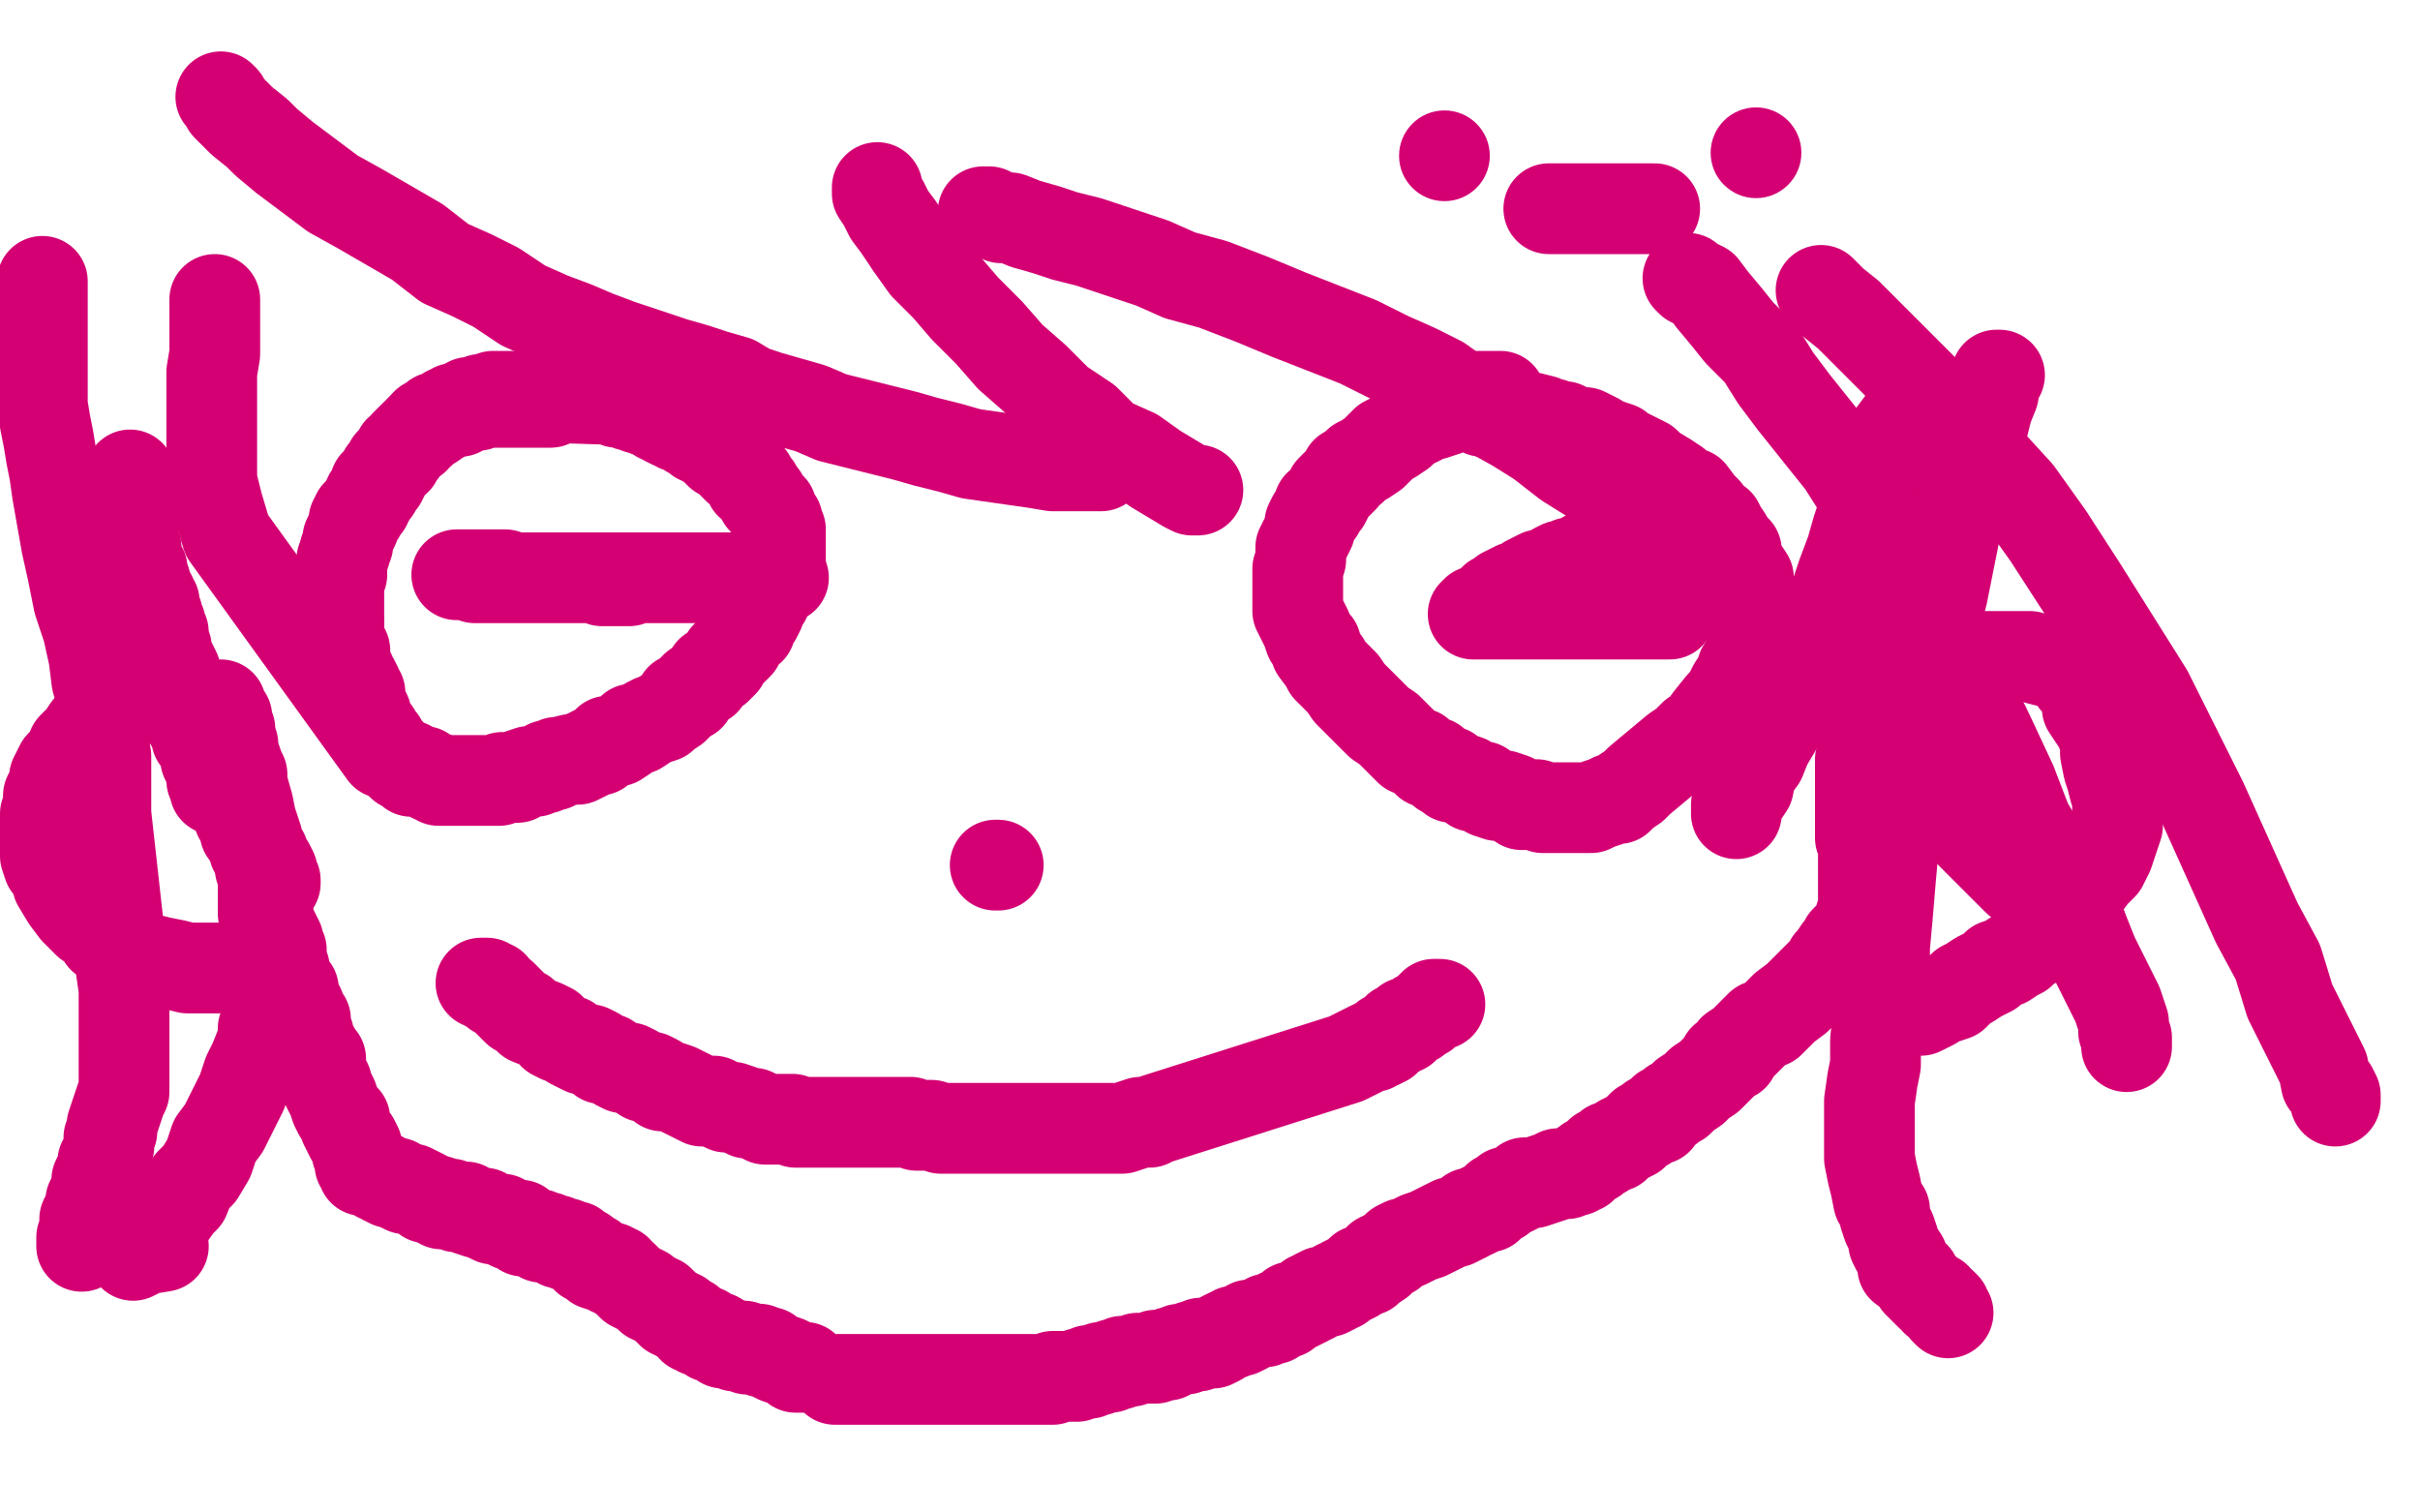
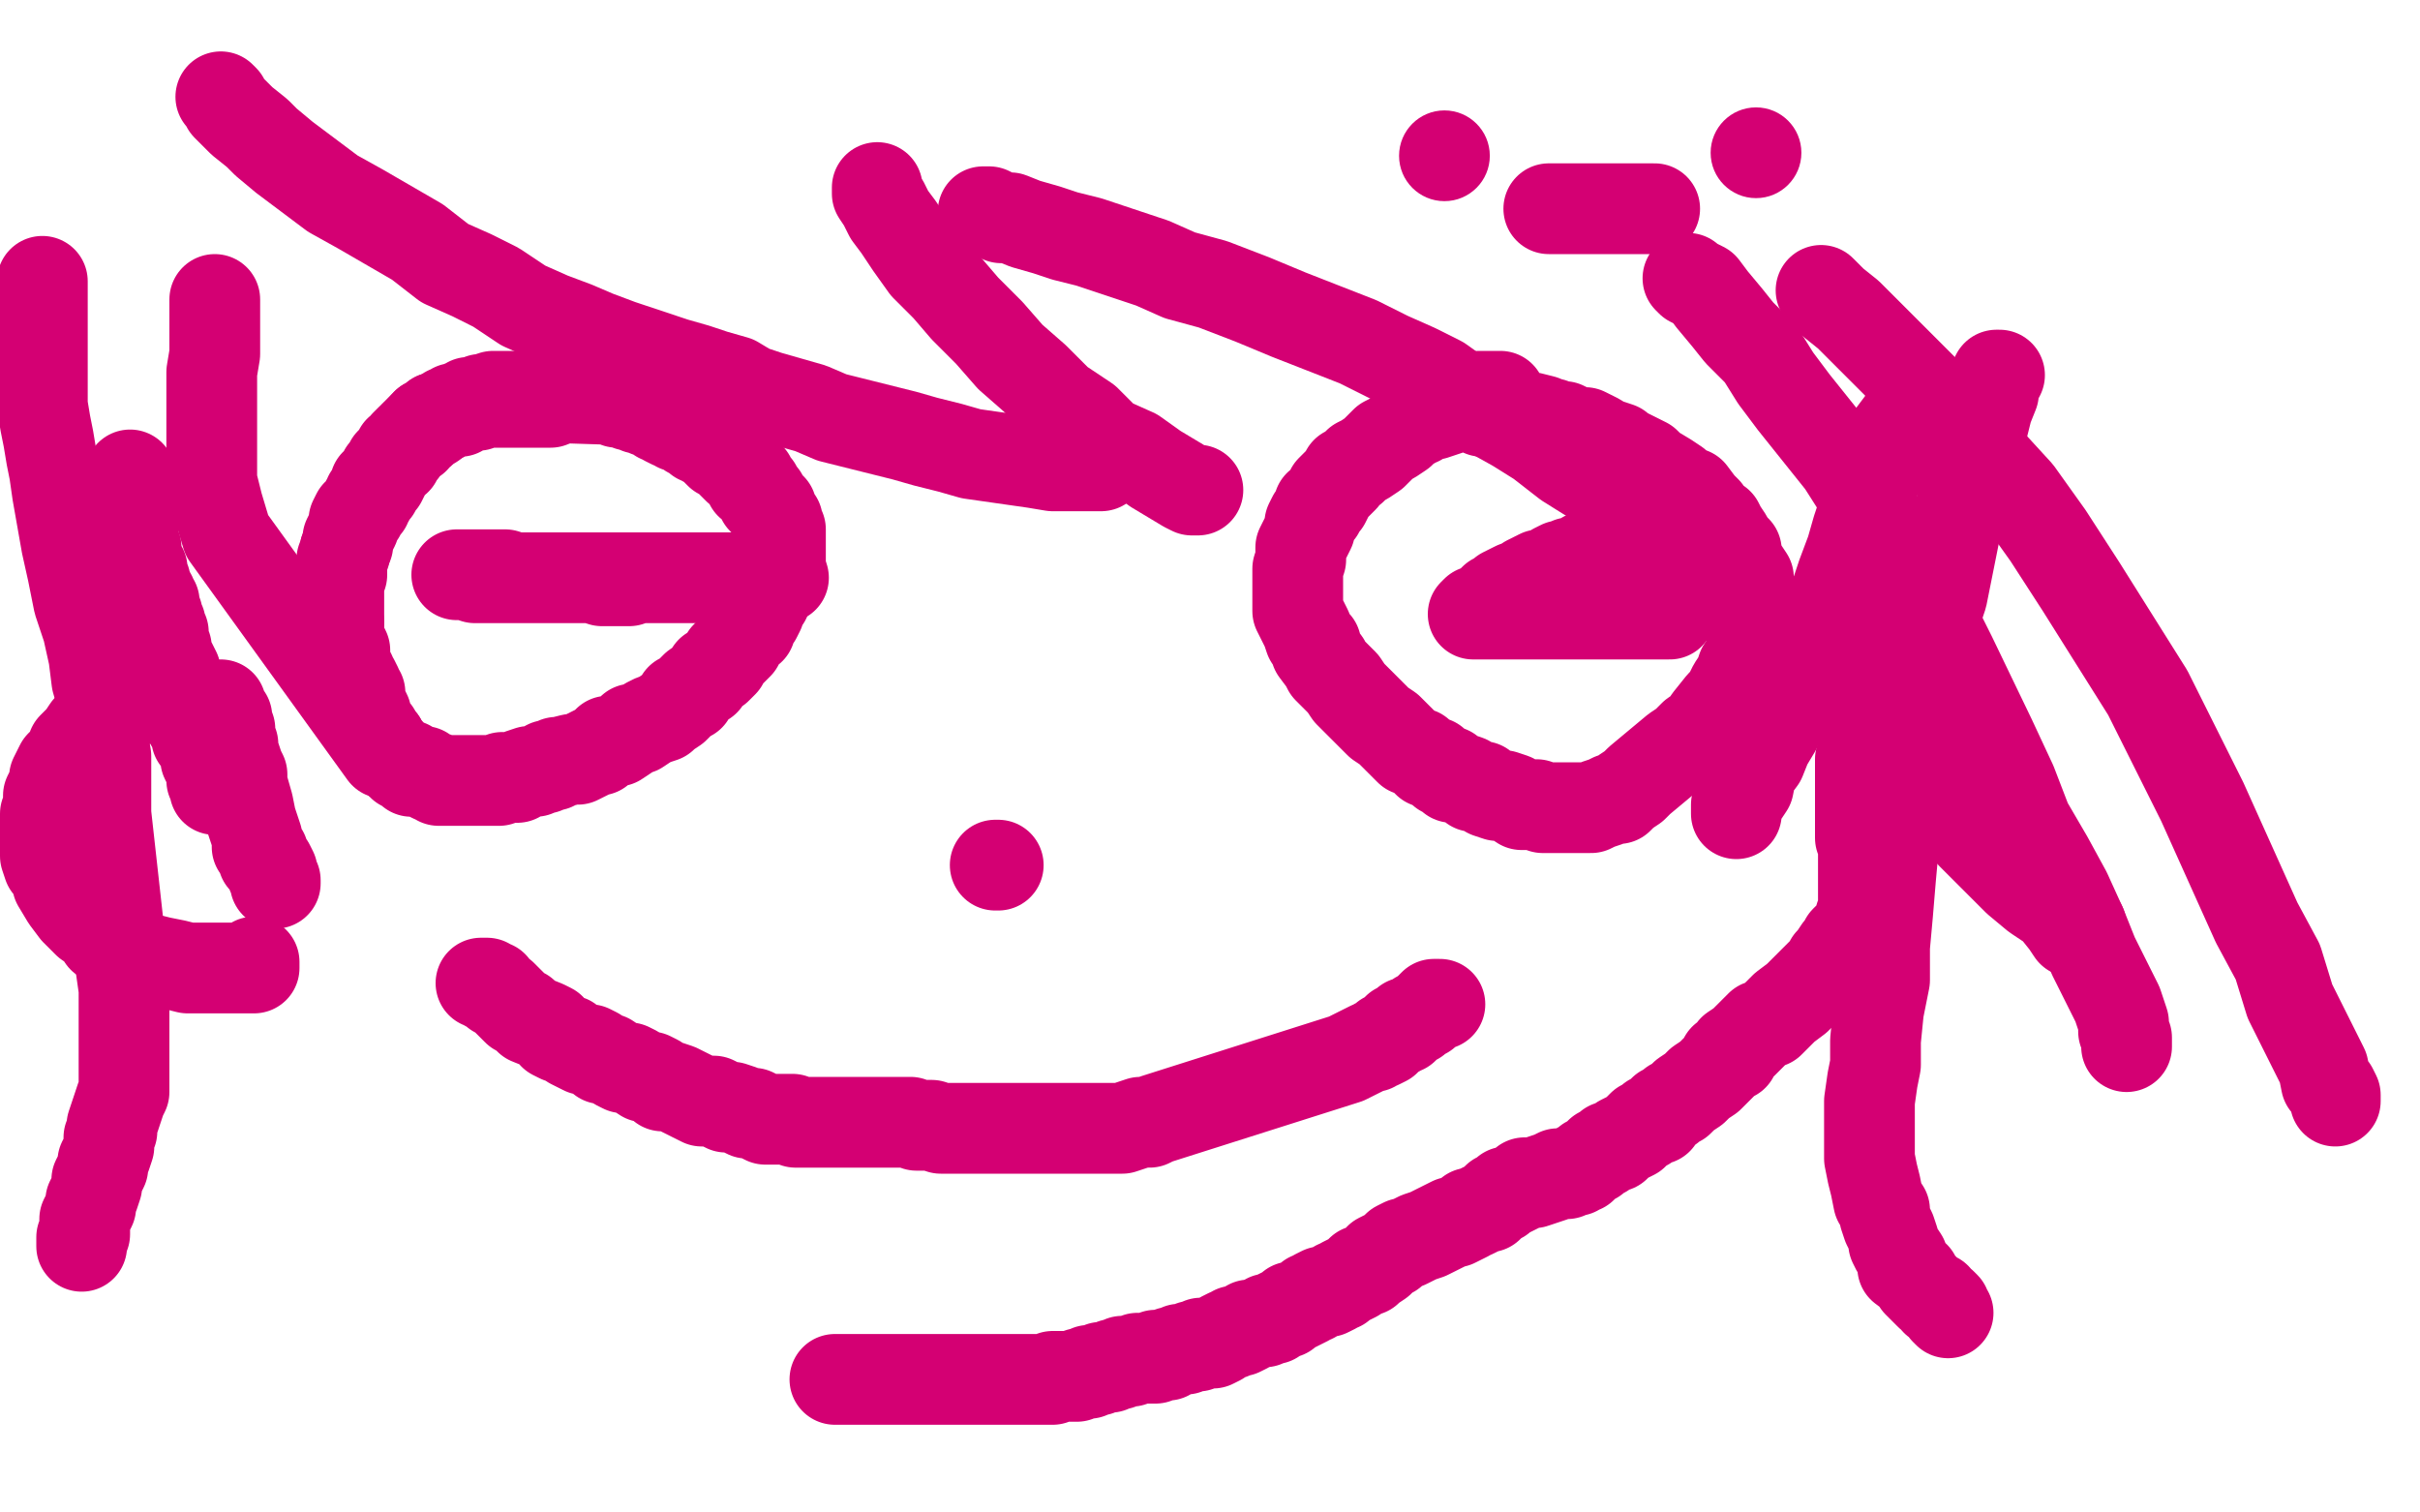
<svg xmlns="http://www.w3.org/2000/svg" width="800" height="500" version="1.1" style="stroke-antialiasing: false">
  <desc>This SVG has been created on https://colorillo.com/</desc>
  <rect x="0" y="0" width="800" height="500" style="fill: rgb(255,255,255); stroke-width:0" />
  <polyline points="182,133 180,133 180,133 179,133 179,133 178,133 178,133 177,133 177,133 176,133 176,133 175,133 175,133 173,133 173,133 172,133 172,133 171,133 171,133 170,133 170,133 168,133 168,133 166,133 166,133 164,133 163,133 161,133 160,133 158,134 157,134 156,134 154,135 152,135 152,136 151,136 150,136 148,137 146,138 145,138 144,138 144,139 143,139 142,140 141,140 141,141 140,142 139,143 137,144 137,145 136,145 135,146 134,147 133,149 132,149 132,150 131,151 131,152 130,152 129,153 129,154 128,155 127,156 127,157 126,159 124,160 124,161 124,162 123,163 122,164 122,165 121,166 121,167 119,169 119,170 118,170 117,172 117,174 116,176 115,178 115,179 115,180 114,182" style="fill: none; stroke: #d40073; stroke-width: 30; stroke-linejoin: round; stroke-linecap: round; stroke-antialiasing: false; stroke-antialias: 0; opacity: 1.0" />
  <polyline points="112,206 112,211 113,213 114,215 114,216 114,218 114,220 115,221 116,223 116,225 117,225 118,227 118,229 119,229 119,230 119,232 119,233 120,234 121,236 121,238 122,239 122,240 123,241 124,242 124,244 126,245" style="fill: none; stroke: #d40073; stroke-width: 30; stroke-linejoin: round; stroke-linecap: round; stroke-antialiasing: false; stroke-antialias: 0; opacity: 1.0" />
  <polyline points="114,182 114,183 113,185 113,186 113,189 113,190 112,192 112,194 112,196 112,198 112,200 112,202 112,204 112,206" style="fill: none; stroke: #d40073; stroke-width: 30; stroke-linejoin: round; stroke-linecap: round; stroke-antialiasing: false; stroke-antialias: 0; opacity: 1.0" />
  <polyline points="126,245 126,246 126,247 127,247 128,248 129,249 130,250 131,251 133,253 135,253 136,255 137,255 138,255 140,255 141,256 143,257 144,257 145,258 147,258 149,258 150,258 152,258 153,258 155,258 156,258 158,258 159,258 160,258 161,258 163,258 164,258 165,258 166,257 167,257 168,257 169,257 171,257 172,256 175,255 176,255 177,255 179,254 180,254 181,253 183,253 184,252 185,252 189,251 191,251 193,250 195,249 197,248 198,248 199,247 201,245 204,245 207,243 209,241 211,241 214,239 216,238 219,237 220,236 223,234 224,233 225,231 228,230 229,228 230,227 233,225 235,222 237,221 239,219 240,217 244,213 245,211 246,209 248,208 248,206 250,204 251,202 252,199 253,198 253,196 255,194 256,191 256,189 257,188 258,186 258,184 258,181 258,180 258,179 258,177 258,175 257,173 257,172 256,171 255,169 255,168 253,166 252,165 252,164 251,163 250,161 248,160 248,158 246,157 246,156 244,155 243,154 241,152 240,151 239,150 238,150 236,148 235,147 234,146 233,146 233,145 231,145 230,144 229,143 228,143 227,142 225,141 224,141 223,140 222,140 220,139 220,138 218,138 218,137 217,137 215,136 214,136 213,135 211,135 210,134 208,134 206,133 204,133 203,132 201,132 170,131 168,131 167,131 166,131 165,131 163,131 160,132 159,132 158,133 156,133 155,133 154,134 153,134 152,135 151,135 150,135 149,136 148,136 147,137 145,138 144,138 143,139 143,140 141,140 141,141 140,141 139,142" style="fill: none; stroke: #d40073; stroke-width: 30; stroke-linejoin: round; stroke-linecap: round; stroke-antialiasing: false; stroke-antialias: 0; opacity: 1.0" />
  <polyline points="496,131 494,131 494,131 492,131 492,131 489,131 489,131 487,132 487,132 485,133 485,133 482,134 482,134 480,135 480,135 477,136 477,136 474,137 474,137 472,137 472,137 470,138 470,138 469,139 469,139 468,139 468,139 467,140 467,140 465,141 464,142 463,143 460,145 458,146 456,148 454,150 451,152 449,153 447,155 445,156 444,158 443,159 441,161 440,162 438,166 436,167 436,169 434,171 433,173 433,175 432,177 431,179 430,181 430,183 430,185 429,188 429,190 429,192 429,194 429,197 429,199 429,202 431,206 432,208 433,211 435,213 435,215 438,219 439,221 442,224 444,226 446,229 448,231 450,233 453,236 454,237 456,239 459,241 460,242 464,246 466,248 469,249 470,250 472,252 474,252 475,253 477,255 479,255 480,257 482,257 485,258 487,260 490,260 492,262 495,263 497,263 500,264 503,266 505,266 508,266 510,267 513,267 515,267 518,267 523,267 526,267 528,266 531,265 533,264 535,264 537,262 540,260 542,258 554,248 557,246 560,243 563,241 565,238 569,233 571,231 573,227 575,224 576,221 578,218 579,215 579,212 579,209 579,207 579,204 579,202 579,199 579,196 578,194 578,191 576,188 574,184 574,182 572,180 571,178 569,175 568,173 565,171 564,169 562,167 559,163 555,162 554,160 551,158 546,155 544,153 542,152 540,151 538,150 536,149 535,148 532,147 531,147 528,145 526,144 524,143 522,143 519,142 517,141 515,141 513,140 511,140 510,139 506,138 504,138 502,138 500,138 498,137 497,137 496,137 493,136 492,136 491,136 490,136" style="fill: none; stroke: #d40073; stroke-width: 30; stroke-linejoin: round; stroke-linecap: round; stroke-antialiasing: false; stroke-antialias: 0; opacity: 1.0" />
  <polyline points="541,183 539,183 539,183 538,183 538,183 537,183 537,183 535,183 535,183 533,184 533,184 531,184 531,184 529,184 529,184 527,184 527,184 524,184 524,184 523,185 523,185 522,186 522,186 520,186 519,186 518,187 516,187 514,188 513,189 511,190 509,190 505,192 504,193 501,194 499,195 497,196 495,198 494,198 493,199 491,201 489,202 488,202 487,203 488,203 490,203 491,203 492,203 495,203 498,203 501,203 504,203 507,203 510,203 513,203 516,203 518,203 521,203 524,203 526,203 527,203 529,203 531,203 533,203 536,203 539,203 542,203 545,203 548,203 550,203 551,203 552,203" style="fill: none; stroke: #d40073; stroke-width: 30; stroke-linejoin: round; stroke-linecap: round; stroke-antialiasing: false; stroke-antialias: 0; opacity: 1.0" />
  <polyline points="259,191 257,191 257,191 255,191 255,191 249,191 249,191 244,191 244,191 236,191 236,191 226,191 226,191 217,191 217,191 208,191 208,191 199,191 199,191 192,191 192,191 186,191 186,191 179,191 176,191 174,191 173,191 171,191 168,191 165,191 161,191 157,191 154,190 152,190 151,190 153,190 155,190 157,190 159,190 162,190 164,190 167,190 170,191 173,191 176,191 180,191 182,191 186,191 189,191 192,191 196,191 199,192 201,192 203,192 205,192 206,192 207,192 208,192 210,191" style="fill: none; stroke: #d40073; stroke-width: 30; stroke-linejoin: round; stroke-linecap: round; stroke-antialiasing: false; stroke-antialias: 0; opacity: 1.0" />
  <polyline points="329,286 330,286 330,286" style="fill: none; stroke: #d40073; stroke-width: 30; stroke-linejoin: round; stroke-linecap: round; stroke-antialiasing: false; stroke-antialias: 0; opacity: 1.0" />
  <polyline points="159,325 160,325 160,325 161,325 161,325 161,326 161,326 163,326 163,326 164,328 164,328 166,329 166,329 168,331 168,331 169,332 169,332 171,334 171,334 173,335 173,335 175,337 175,337 180,339 182,340 183,342 185,343 188,344 189,345 193,347 195,347 197,348 199,350 201,350 204,352 206,353 208,353 210,354 213,356 215,356 217,357 219,359 221,359 224,360 226,361 230,363 232,364 234,364 236,364 238,365 240,366 242,366 245,367 247,368 249,368 251,369 253,370 256,370 258,370 259,370 260,370 262,370 263,371 264,371 266,371 268,371 269,371 270,371 273,371 275,371 277,371 279,371 281,371 284,371 287,371 290,371 294,371 296,371 301,371 303,372 306,372 308,372 311,373 314,373 316,373 317,373 318,373 319,373 320,373 322,373 324,373 326,373 328,373 331,373 333,373 335,373 339,373 342,373 345,373 348,373 351,373 354,373 357,373 359,373 362,373 364,373 366,373 369,373 371,373 374,372 377,371 380,371 382,370 445,350 449,348 451,347 453,346 454,346 455,345 456,345 458,344 458,343 459,343 460,342 461,341 462,341 462,340 464,340 465,338 466,338 468,337 469,336 471,335 472,334 473,333 474,332 475,332 476,332" style="fill: none; stroke: #d40073; stroke-width: 30; stroke-linejoin: round; stroke-linecap: round; stroke-antialiasing: false; stroke-antialias: 0; opacity: 1.0" />
-   <polyline points="69,240 69,241 69,241 69,242 69,242 69,243 69,243 70,245 70,245 71,246 71,246 71,248 71,248 72,250 72,250 73,253 73,253 73,255 73,255 74,256 74,256 75,258 75,258 77,261 77,263 77,265 78,266 79,267 79,270 80,271 81,275 82,276 83,277 84,279 84,281 85,282 86,284 86,285 86,286 86,287 87,288 87,289 87,292 87,294 87,296 87,298 87,300 87,302 89,304 89,306 90,307 91,309 92,311 92,312 93,314 93,315 93,316 93,318 93,319 94,320 94,322 94,323 95,324 96,326 97,327 97,328 97,330 98,331 99,333 99,335 100,336 101,337 101,338 101,339 101,340 101,341 101,342 102,342 102,343 103,346 104,347 104,348 105,350 106,350 106,352 106,353 106,355 107,356 108,358 108,359 109,361 110,363 111,366 112,368 114,370 114,372 115,374 116,376 117,377 118,379 118,381 119,382 119,383 119,384 119,385 120,386 120,387 122,387 123,387 125,389 126,389 127,390 129,391 131,391 132,392 134,393 136,393 138,394 140,395 141,396 142,396 144,397 145,397 146,398 147,398 149,398 151,399 154,399 155,400 158,401 160,401 161,402 163,403 166,403 167,404 169,405 170,405 172,405 173,407 175,407 177,408 178,408 179,409 181,409 183,410 184,410 185,411 186,411 187,411 188,412 190,412 191,413 192,414 193,414 194,416 196,416 197,417 197,418 200,419 201,419 202,419 202,420 204,420 204,421 206,422 208,424 209,425 211,426 213,427 214,428 215,429 216,429 217,430 218,430 219,431 220,432 221,433 222,434 223,434 224,435 225,435 226,436 227,437 228,437 229,439 230,439 231,440 233,440 234,441 235,442 237,442 238,443 239,444 240,444 241,444 243,445 244,445 245,445 246,445 247,446 249,446 250,446 251,446 252,447 254,447 255,448 257,449 260,450 262,451 263,452 264,452 265,452 266,452" style="fill: none; stroke: #d40073; stroke-width: 30; stroke-linejoin: round; stroke-linecap: round; stroke-antialiasing: false; stroke-antialias: 0; opacity: 1.0" />
  <polyline points="276,456 277,456 277,456 279,456 279,456 280,456 280,456 281,456 281,456 282,456 283,456 285,456 286,456 287,456 288,456 290,456 291,456 293,456 295,456 296,456 298,456 299,456 300,456 301,456 302,456 304,456 305,456 307,456 308,456 309,456 310,456 311,456 313,456 314,456 316,456 317,456 319,456 320,456 322,456 324,456 325,456 327,456 328,456 330,456 331,456 333,456 334,456 336,456 337,456 338,456 339,456 341,456 342,456 343,456 344,456 345,456 347,456 348,456 348,455 349,455 350,455 351,455 352,455 353,455 354,455 355,455 356,455 357,454 358,454 360,454 360,453 361,453 362,453 363,453 364,452 365,452 367,452 368,451 370,451 371,450 372,450 374,450 376,449 378,449 379,449 380,449 382,449 382,448 384,448 385,448 386,448 387,447 388,447 390,446 391,446 392,446 394,445 396,445 397,444 399,444 401,444 403,443 404,442 406,441 407,441 408,440 410,440 412,439 413,438 414,438 417,437 418,437 419,436 421,436 422,435 424,434 425,434 426,433 427,432 428,432 430,431 432,430 433,429 434,429 435,428 437,427 438,427 439,427 441,426 442,425 443,425 444,424 446,423 448,422 449,421 450,420 452,420 453,419 456,417 456,416 460,414 462,412 464,411 465,411 467,410 469,409 472,408 474,407 476,406 478,405 480,404 481,404 483,403 485,402 486,401 487,401 489,400 491,399 492,399 493,398 494,397 495,396 496,396 497,395 498,394 499,394 501,393 503,392 504,391 507,391 510,390 513,389 515,388 517,388 518,388 520,387 521,387 522,386 523,386 524,385 525,384 527,383 528,382 529,381 530,381 531,380 532,379 534,379 535,378 536,377 538,376 540,375 541,374 543,372 544,372 546,370 548,370 549,368 550,367 552,366 553,365 555,364 556,363 557,362 560,360 561,359 562,358 565,356 566,355 568,353 569,352 570,350 573,349 573,347 576,345 578,343 580,341 582,339 585,338 588,335 590,333 594,330 596,328 598,326 600,324 602,322 604,320 605,318 606,317 608,314 609,313 610,311 612,309 613,308 614,307 615,305 615,304 615,303 616,302 616,301 616,299 616,298 616,296 616,295 616,294 616,292 616,291 616,290 616,289 616,287 616,285 616,284 616,283 616,281 616,280 616,279 616,278 615,277 615,276 615,275 615,274 615,273 615,272 615,271 615,270 615,269 615,267 615,266 615,264 615,263 615,262 615,260 615,259 615,258 615,256 615,255 615,254 615,253 615,252 615,251 616,250 616,249 617,247 617,245 619,243 619,242 620,240 621,240 621,239 621,238 622,237 623,236 623,235 623,234 623,233 623,232 624,231 624,230 625,229 625,228 625,227 625,226 625,225 625,223 625,222 625,221 625,220 626,219 626,218 626,217 626,215 626,214 627,213 628,210 629,206 631,204 631,203 632,201 633,200 634,199 634,197 635,196" style="fill: none; stroke: #d40073; stroke-width: 30; stroke-linejoin: round; stroke-linecap: round; stroke-antialiasing: false; stroke-antialias: 0; opacity: 1.0" />
-   <polyline points="648,217 649,217 649,217 650,217 650,217 653,217 653,217 656,217 656,217 660,217 660,217 664,217 664,217 668,217 668,217 671,217 671,217 674,218 674,218 678,219 678,219 681,220 681,220 683,221 683,221 685,223 686,225 687,225 688,227 689,229 690,231 690,234 692,237 694,240 696,245 696,249 697,254 698,257 699,261 700,264 700,267 700,270 700,273 699,276 698,279 697,282 695,286 692,289 689,293 687,296 684,300 681,302 678,305 676,307 674,309 672,312 670,313 668,315 666,316 663,318 660,319 658,321 654,323 651,325 649,326 646,329 643,330 640,331 639,332 637,333 635,334 634,334 633,334 631,333" style="fill: none; stroke: #d40073; stroke-width: 30; stroke-linejoin: round; stroke-linecap: round; stroke-antialiasing: false; stroke-antialias: 0; opacity: 1.0" />
  <polyline points="44,232 42,232 42,232 41,232 41,232 40,232 40,232 39,232 39,232 37,233 37,233 36,233 36,233 35,235 35,235 33,235 33,235 32,237 32,239 29,241 27,244 24,247 23,250 21,252 20,253 19,255 18,257 18,259 17,261 16,263 16,265 16,267 15,269 15,272 15,274 15,276 15,278 15,281 15,283 16,286 19,289 19,292 22,297 25,301 27,303 29,305 32,307 34,310 37,311 40,314 43,315 46,316 49,317 53,318 58,319 62,320 66,320 70,320 75,320 78,320 81,320 82,320 83,320 84,320 84,319 84,318" style="fill: none; stroke: #d40073; stroke-width: 30; stroke-linejoin: round; stroke-linecap: round; stroke-antialiasing: false; stroke-antialias: 0; opacity: 1.0" />
  <polyline points="91,292 91,291 91,291 90,289 90,289 90,288 90,288 89,286 89,286 87,284 87,284 87,282 87,282 85,280 85,280 85,277 85,277 84,274 84,274 83,271 83,271 82,266 82,266 80,259 80,256 79,254 78,251 77,248 77,246 76,244 76,243 76,241 75,239 75,237 74,236 73,234 73,233 71,261 71,260 71,259 70,258 70,256 70,255 69,253 68,251 68,249 67,247 66,245 65,244 65,241 64,240 63,239 62,236 62,235 62,233 61,232 60,229 60,228 59,226 58,225 58,222 57,220 56,218 55,216 55,214 54,212 54,210 54,209 53,207 53,206 52,205 52,204 52,203 51,202 51,200 51,199 50,199 50,197 49,196 49,195 48,194 48,193 48,192 47,191 47,190 47,188 46,187 46,186 45,184 45,183 45,181 44,180 44,178 44,176 44,174 44,172 44,171 43,168 43,166 43,165 43,163 43,162 43,160 43,159 43,158 43,157" style="fill: none; stroke: #d40073; stroke-width: 30; stroke-linejoin: round; stroke-linecap: round; stroke-antialiasing: false; stroke-antialias: 0; opacity: 1.0" />
  <polyline points="71,99 71,100 71,100 71,103 71,103 71,106 71,106 71,110 71,110 71,117 71,117 70,123 70,123 70,129 70,129 70,137 70,137 70,144 70,144 70,152 70,152 70,159 70,159 72,167 72,167 75,177 127,249 128,249" style="fill: none; stroke: #d40073; stroke-width: 30; stroke-linejoin: round; stroke-linecap: round; stroke-antialiasing: false; stroke-antialias: 0; opacity: 1.0" />
  <polyline points="634,131 633,133 633,133 631,135 631,135 630,138 630,138 627,142 627,142 624,146 624,146 623,151 623,151 620,158 620,158 617,166 617,166 614,175 614,175 612,182 612,182 609,190 609,190 607,196 607,196 604,202 601,208 599,213 596,219 595,224 592,230 589,236 587,241 584,246 582,251 579,255 578,260 576,263 574,266 574,269" style="fill: none; stroke: #d40073; stroke-width: 30; stroke-linejoin: round; stroke-linecap: round; stroke-antialiasing: false; stroke-antialias: 0; opacity: 1.0" />
  <polyline points="73,32 74,33 74,33 75,35 75,35 77,37 77,37 80,40 80,40 85,44 85,44 88,47 88,47 94,52 94,52 102,58 102,58 110,64 110,64 119,69 119,69 138,80 138,80 147,87 147,87 156,91 164,95 173,101 182,105 190,108 197,111 205,114 211,116 217,118 223,120 230,122 236,124 243,126 248,129 254,131 261,133 268,135 275,138 291,142 299,144 306,146 314,148 321,150 328,151 342,153 348,154 353,154 359,154 364,154" style="fill: none; stroke: #d40073; stroke-width: 30; stroke-linejoin: round; stroke-linecap: round; stroke-antialiasing: false; stroke-antialias: 0; opacity: 1.0" />
  <polyline points="290,62 290,64 290,64 292,67 292,67 294,71 294,71 297,75 297,75 301,81 301,81 306,88 306,88 313,95 313,95 319,102 319,102 327,110 327,110 334,118 334,118 342,125 342,125 350,133 350,133 359,139 366,146 375,150 382,155 387,158 392,161 394,162 395,162 396,162" style="fill: none; stroke: #d40073; stroke-width: 30; stroke-linejoin: round; stroke-linecap: round; stroke-antialiasing: false; stroke-antialias: 0; opacity: 1.0" />
  <polyline points="325,70 327,70 327,70 329,71 329,71 331,72 331,72 334,72 334,72 339,74 339,74 346,76 346,76 352,78 352,78 360,80 360,80 381,87 381,87 390,91 390,91 401,94 401,94 414,99 426,104 449,113 459,118 468,122 476,126 483,131 492,136 501,141 509,146 518,153 526,158 534,163 541,169 548,174 555,180 562,185 570,193 577,199 585,208 593,217 604,227 614,237 624,247 634,257 652,276 660,284 667,291 673,296 679,300 683,305 685,308 687,309 688,310 688,308 688,306" style="fill: none; stroke: #d40073; stroke-width: 30; stroke-linejoin: round; stroke-linecap: round; stroke-antialiasing: false; stroke-antialias: 0; opacity: 1.0" />
  <polyline points="558,92 559,93 559,93 563,95 563,95 566,99 566,99 571,105 571,105 575,110 575,110 582,117 582,117 587,125 587,125 593,133 593,133 601,143 601,143 609,153 609,153 616,164 616,164 623,176 623,176 630,188 637,201 645,217 658,244 665,259 670,272 677,284 683,295 688,306 692,316 700,332 702,338 702,341 703,343 703,345 703,346" style="fill: none; stroke: #d40073; stroke-width: 30; stroke-linejoin: round; stroke-linecap: round; stroke-antialiasing: false; stroke-antialias: 0; opacity: 1.0" />
  <polyline points="602,96 604,98 604,98 606,100 606,100 611,104 611,104 616,109 616,109 623,116 623,116 631,124 631,124 639,132 639,132 647,141 647,141 656,151 656,151 667,163 667,163 677,177 677,177 688,194 688,194 710,229 719,247 728,265 737,285 746,305 753,318 757,331 765,347 768,353 769,358 771,360 772,362 772,364" style="fill: none; stroke: #d40073; stroke-width: 30; stroke-linejoin: round; stroke-linecap: round; stroke-antialiasing: false; stroke-antialias: 0; opacity: 1.0" />
  <polyline points="14,93 14,94 14,94 14,97 14,97 14,100 14,100 14,104 14,104 14,108 14,108 14,113 14,113 14,119 14,119 14,124 14,124 14,134 14,134 15,140 15,140 16,145 16,145 17,151 18,156 19,163 22,180 24,189 26,199 29,208 31,217 32,225 34,232 34,237 34,244 35,250 35,255 35,262 35,269 36,278 37,287 38,296 39,305 39,312 40,320 41,327 41,333 41,337 41,340 41,343 41,345 41,348 41,351 41,353 41,358 41,361 40,363 39,366 38,369 37,372 37,374 36,376 36,379 35,382 34,384 34,386 33,388 32,390 32,392 31,395 30,397 30,399 28,403 28,405 28,406 28,408 27,409 27,410 27,412" style="fill: none; stroke: #d40073; stroke-width: 30; stroke-linejoin: round; stroke-linecap: round; stroke-antialiasing: false; stroke-antialias: 0; opacity: 1.0" />
-   <polyline points="87,340 87,341 87,341 87,343 87,343 86,346 86,346 84,351 84,351 82,355 82,355 80,361 80,361 77,367 77,367 74,373 74,373 71,377 71,377 69,383 69,383 66,388 66,388 63,391 63,391 61,396 61,396 59,398 54,405 49,410 47,412 45,414 44,415 46,414 48,413 54,412" style="fill: none; stroke: #d40073; stroke-width: 30; stroke-linejoin: round; stroke-linecap: round; stroke-antialiasing: false; stroke-antialias: 0; opacity: 1.0" />
  <polyline points="661,124 660,124 660,124 659,126 659,126 659,130 659,130 657,135 657,135 655,143 655,143 653,151 653,151 650,161 650,161 647,172 647,172 642,197 642,197 638,209 638,209 635,222 635,222 633,234 633,234 632,246 631,258 628,267 626,279 625,290 624,302 623,313 623,324 621,334 620,344 620,352 619,357 618,364 618,374 618,379 618,383 619,388 620,392 621,397 623,400 623,402 624,405 625,407 626,410 626,411 627,413 629,416 629,419 633,422 634,424 635,425 636,426 637,427 638,428 640,429 640,430 642,431 643,432 643,433 644,434" style="fill: none; stroke: #d40073; stroke-width: 30; stroke-linejoin: round; stroke-linecap: round; stroke-antialiasing: false; stroke-antialias: 0; opacity: 1.0" />
  <circle cx="477.5" cy="51.5" r="15" style="fill: #d40073; stroke-antialiasing: false; stroke-antialias: 0; opacity: 1.0" />
  <polyline points="512,69 513,69 513,69 515,69 515,69 516,69 516,69 517,69 517,69 519,69 519,69 522,69 522,69 524,69 524,69 526,69 526,69 528,69 528,69 530,69 530,69 532,69 532,69 536,69 537,69 538,69 539,69 540,69 541,69 543,69 544,69 545,69 546,69 547,69" style="fill: none; stroke: #d40073; stroke-width: 30; stroke-linejoin: round; stroke-linecap: round; stroke-antialiasing: false; stroke-antialias: 0; opacity: 1.0" />
  <circle cx="580.5" cy="50.5" r="15" style="fill: #d40073; stroke-antialiasing: false; stroke-antialias: 0; opacity: 1.0" />
</svg>